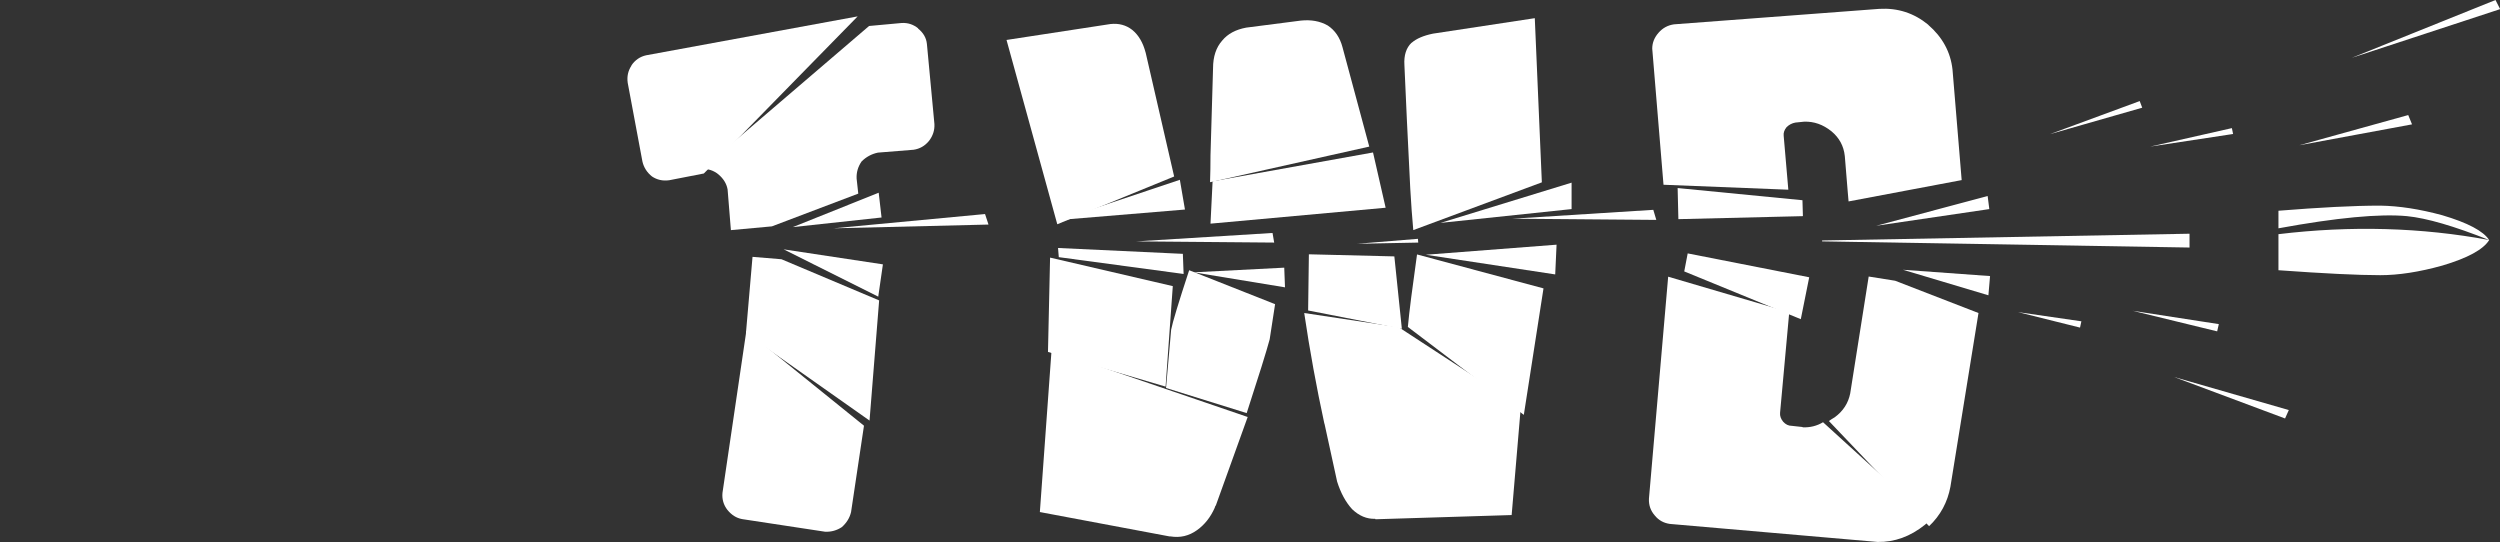
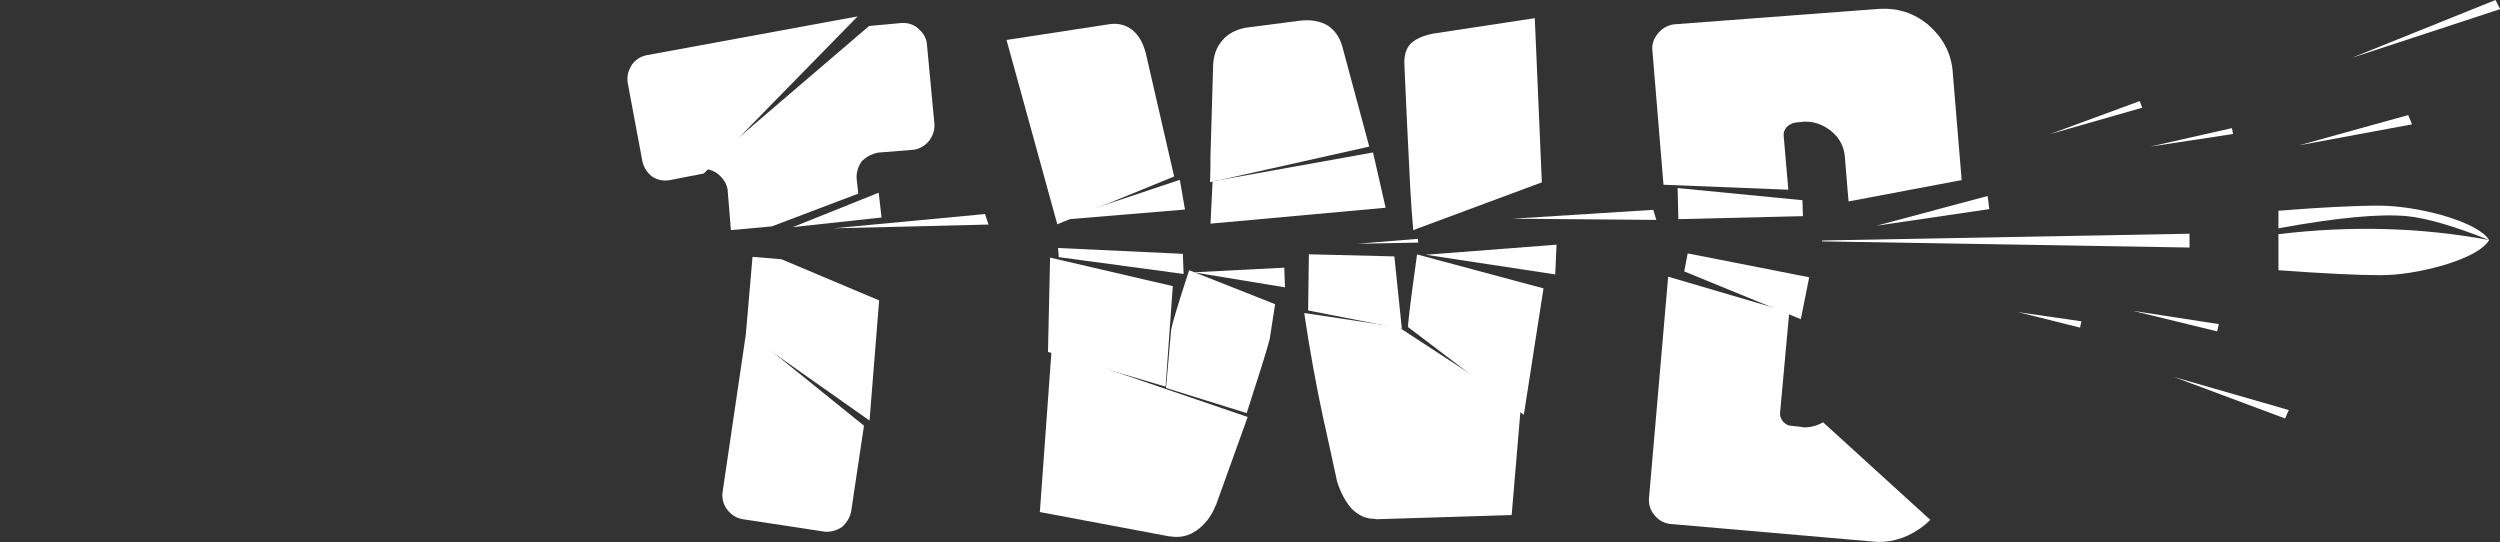
<svg xmlns="http://www.w3.org/2000/svg" id="_Слой_2" data-name="Слой 2" viewBox="0 0 166.44 36.09">
  <rect x="0" y="0" width="166.44" height="36.09" fill="#333333" stroke="none" />
  <defs>
    <style>
      .cls-1 {
        fill-rule: evenodd;
      }

      .cls-1, .cls-2 {
        fill: #fff;
      }

      .cls-2 {
        opacity: 0;
      }
    </style>
  </defs>
  <g id="_Слой_1-2" data-name="Слой 1">
    <g>
      <path class="cls-1" d="m166.44.61l-9.87,3.24,9.57-3.85.31.61Zm-5.86,7.67l-7.5,1.39,7.25-2.01.25.61Zm-11.91.64l-5.52.84,5.44-1.23.08.39Zm-6.22-2.2l.17.45-6.14,1.76,5.97-2.2Zm9.93,20.58l-.25.56-7.39-2.76,7.64,2.2Zm-4.66-5.72l-.11.48-5.63-1.37,5.75.89Zm-9.15-.19l-.09.42-4.13-1.03,4.21.61Z" />
      <path class="cls-1" d="m42.04,4.35c.24-.35.57-.58.98-.67l14.08-2.59-10.24,10.46-2.31.45c-.43.06-.81-.03-1.14-.25-.33-.26-.55-.6-.64-1l-.98-5.24c-.06-.43.03-.81.25-1.14Z" />
      <path class="cls-1" d="m61.12,1.9c.35.28.55.62.59,1.03l.5,5.33c.02.41-.1.78-.36,1.12-.28.34-.62.53-1.03.59l-2.37.19c-.43.09-.79.29-1.09.59-.24.35-.35.73-.33,1.14l.11,1-5.75,2.18-2.73.25-.22-2.71c-.07-.39-.28-.72-.61-1-.32-.26-.68-.38-1.09-.36L57.86,1.73l2.18-.2c.41-.02.77.1,1.09.36Z" />
      <polygon class="cls-1" points="52.78 15.12 58.5 12.83 58.69 14.48 52.78 15.12" />
      <polygon class="cls-1" points="70.58 14.64 78.55 11.97 78.89 13.95 70.58 14.64" />
      <path class="cls-1" d="m76.27,3.49l1.9,8.26-7.78,3.18-3.38-12.27,6.92-1.06c.56-.06,1.04.07,1.45.39.43.35.72.86.89,1.51Z" />
      <path class="cls-1" d="m82.96,1.84l3.65-.47c.69-.07,1.28.04,1.79.33.48.32.81.8.98,1.45l1.78,6.61-10.6,2.37c.02-.56.03-1.15.03-1.79l.17-5.8c0-.76.2-1.38.61-1.84.37-.45.9-.73,1.59-.86Z" />
      <path class="cls-1" d="m80.59,14.89c.04-.8.08-1.74.14-2.82l10.68-1.92.84,3.68-11.66,1.06Z" />
-       <polygon class="cls-1" points="104.63 13.92 95.9 14.84 104.63 12.16 104.63 13.92" />
      <path class="cls-1" d="m93.98,2.85c.32-.28.79-.48,1.42-.61l6.78-1.03.47,10.93-8.56,3.18c-.08-.84-.14-1.76-.2-2.76-.17-3.35-.3-6.09-.39-8.23-.04-.65.12-1.14.47-1.48Z" />
      <polygon class="cls-1" points="120.03 14.39 111.74 14.59 111.69 12.52 120 13.33 120.03 14.39" />
      <polygon class="cls-1" points="132.44 13.92 124.91 15.03 132.33 13.05 132.44 13.92" />
      <path class="cls-1" d="m128.37,1.65c.95.82,1.49,1.81,1.62,2.98l.61,7.36-7.53,1.42-.06-.7-.19-2.32c-.07-.67-.37-1.22-.89-1.65-.56-.45-1.16-.66-1.81-.64l-.59.06c-.22.04-.42.14-.59.31-.15.19-.21.37-.19.56l.31,3.6-8.31-.33-.75-9.06c0-.39.14-.74.42-1.06.28-.32.62-.5,1.03-.56l13.67-1.03c1.23-.07,2.31.28,3.26,1.06Z" />
-       <polygon class="cls-1" points="132.49 18.38 132.38 19.66 126.69 17.96 132.49 18.38" />
-       <path class="cls-1" d="m123.18,26.19l1.23-7.78,1.76.28,5.55,2.15-1.87,11.57c-.19,1.02-.66,1.9-1.42,2.62l-6.67-7c.13-.09.26-.18.39-.25.56-.41.9-.94,1.03-1.59Z" />
      <path class="cls-1" d="m120,28.45c.5.02.96-.09,1.37-.34l7.14,6.5c-.13.13-.25.24-.36.33-.97.78-2.02,1.16-3.15,1.14l-13.83-1.2c-.41-.06-.74-.24-1-.56-.28-.32-.41-.69-.39-1.12l1.28-14.78,8.06,2.37-.61,6.69c-.02.21.05.4.2.59.17.19.36.28.58.28l.73.08Z" />
      <polygon class="cls-1" points="120.45 18.46 119.89 21.25 112.13 18.07 112.36 16.87 120.45 18.46" />
      <path class="cls-1" d="m57.52,28.34l-.86,5.75c-.09.39-.3.72-.61,1-.33.22-.71.33-1.12.31l-5.52-.84c-.39-.07-.71-.28-.98-.61-.26-.33-.37-.72-.33-1.14l1.59-10.79,7.84,6.33Z" />
      <polygon class="cls-1" points="50.1 17.1 52.03 17.26 58.53 20 57.89 28 49.66 22.2 50.1 17.1" />
-       <polygon class="cls-1" points="52.17 16.6 58.78 17.6 58.47 19.75 52.17 16.6" />
      <polygon class="cls-1" points="70.49 17.12 70.44 16.51 78.75 16.9 78.8 18.24 70.49 17.12" />
      <polygon class="cls-1" points="85.5 17.82 85.55 19.13 79.47 18.13 85.5 17.82" />
      <polygon class="cls-1" points="69.77 23.43 69.91 17.15 78.08 19.05 77.6 25.74 69.77 23.43" />
      <path class="cls-1" d="m82.99,27.5l-5.36-1.67.34-3.88c.09-.48.49-1.8,1.2-3.96l5.72,2.26-.36,2.34c-.22.82-.73,2.45-1.53,4.91Z" />
      <path class="cls-1" d="m83.07,27.75c-.58,1.6-1.28,3.56-2.12,5.89-.04.04-.06.09-.08.17-.28.63-.67,1.12-1.17,1.48-.54.39-1.13.53-1.79.42h-.06l-8.62-1.62.78-10.79,13.05,4.46Z" />
      <polygon class="cls-1" points="94.92 16.96 103.63 16.29 103.54 18.27 94.92 16.96" />
      <path class="cls-1" d="m93.73,21.76c.09-1,.3-2.61.61-4.82l8.42,2.26-1.31,8.42-7.73-5.86Z" />
      <polygon class="cls-1" points="87.14 16.93 92.83 17.07 93.33 21.89 87.09 20.67 87.14 16.93" />
      <path class="cls-1" d="m88.17,28.2c-.52-2.4-.97-4.85-1.34-7.36l6.3.95,8.12,5.3-.61,7.2-9.06.28-.03-.03c-.56.02-1.07-.2-1.53-.64-.43-.47-.76-1.08-1-1.84-.35-1.6-.63-2.88-.84-3.85Z" />
      <polygon class="cls-1" points="94.42 16.15 90.35 16.23 94.4 15.9 94.42 16.15" />
      <polygon class="cls-1" points="55.49 15.2 65.58 14.25 65.81 14.95 55.49 15.2" />
      <polygon class="cls-1" points="100.7 14.56 110.07 13.97 110.27 14.64 100.7 14.56" />
-       <polygon class="cls-1" points="84.83 16.15 75.65 16.07 84.72 15.51 84.83 16.15" />
      <path class="cls-1" d="m160.25,14.39c-1.82-.17-4.68.1-8.56.81v-1.17c2.75-.22,5.01-.34,6.78-.34,1.25.02,2.62.23,4.13.64,1.69.5,2.73,1.05,3.12,1.65-.39.63-1.43,1.2-3.12,1.7-1.54.43-2.92.64-4.13.64-1.47,0-3.73-.11-6.78-.33v-2.4c4.83-.58,9.51-.45,14.03.39-2.34-.93-4.16-1.46-5.47-1.59Z" />
      <polygon class="cls-1" points="121.31 16.01 145.77 15.56 145.77 16.48 121.31 16.07 121.31 16.01" />
    </g>
    <rect class="cls-2" y="7.07" width="10.76" height="22.97" />
  </g>
</svg>